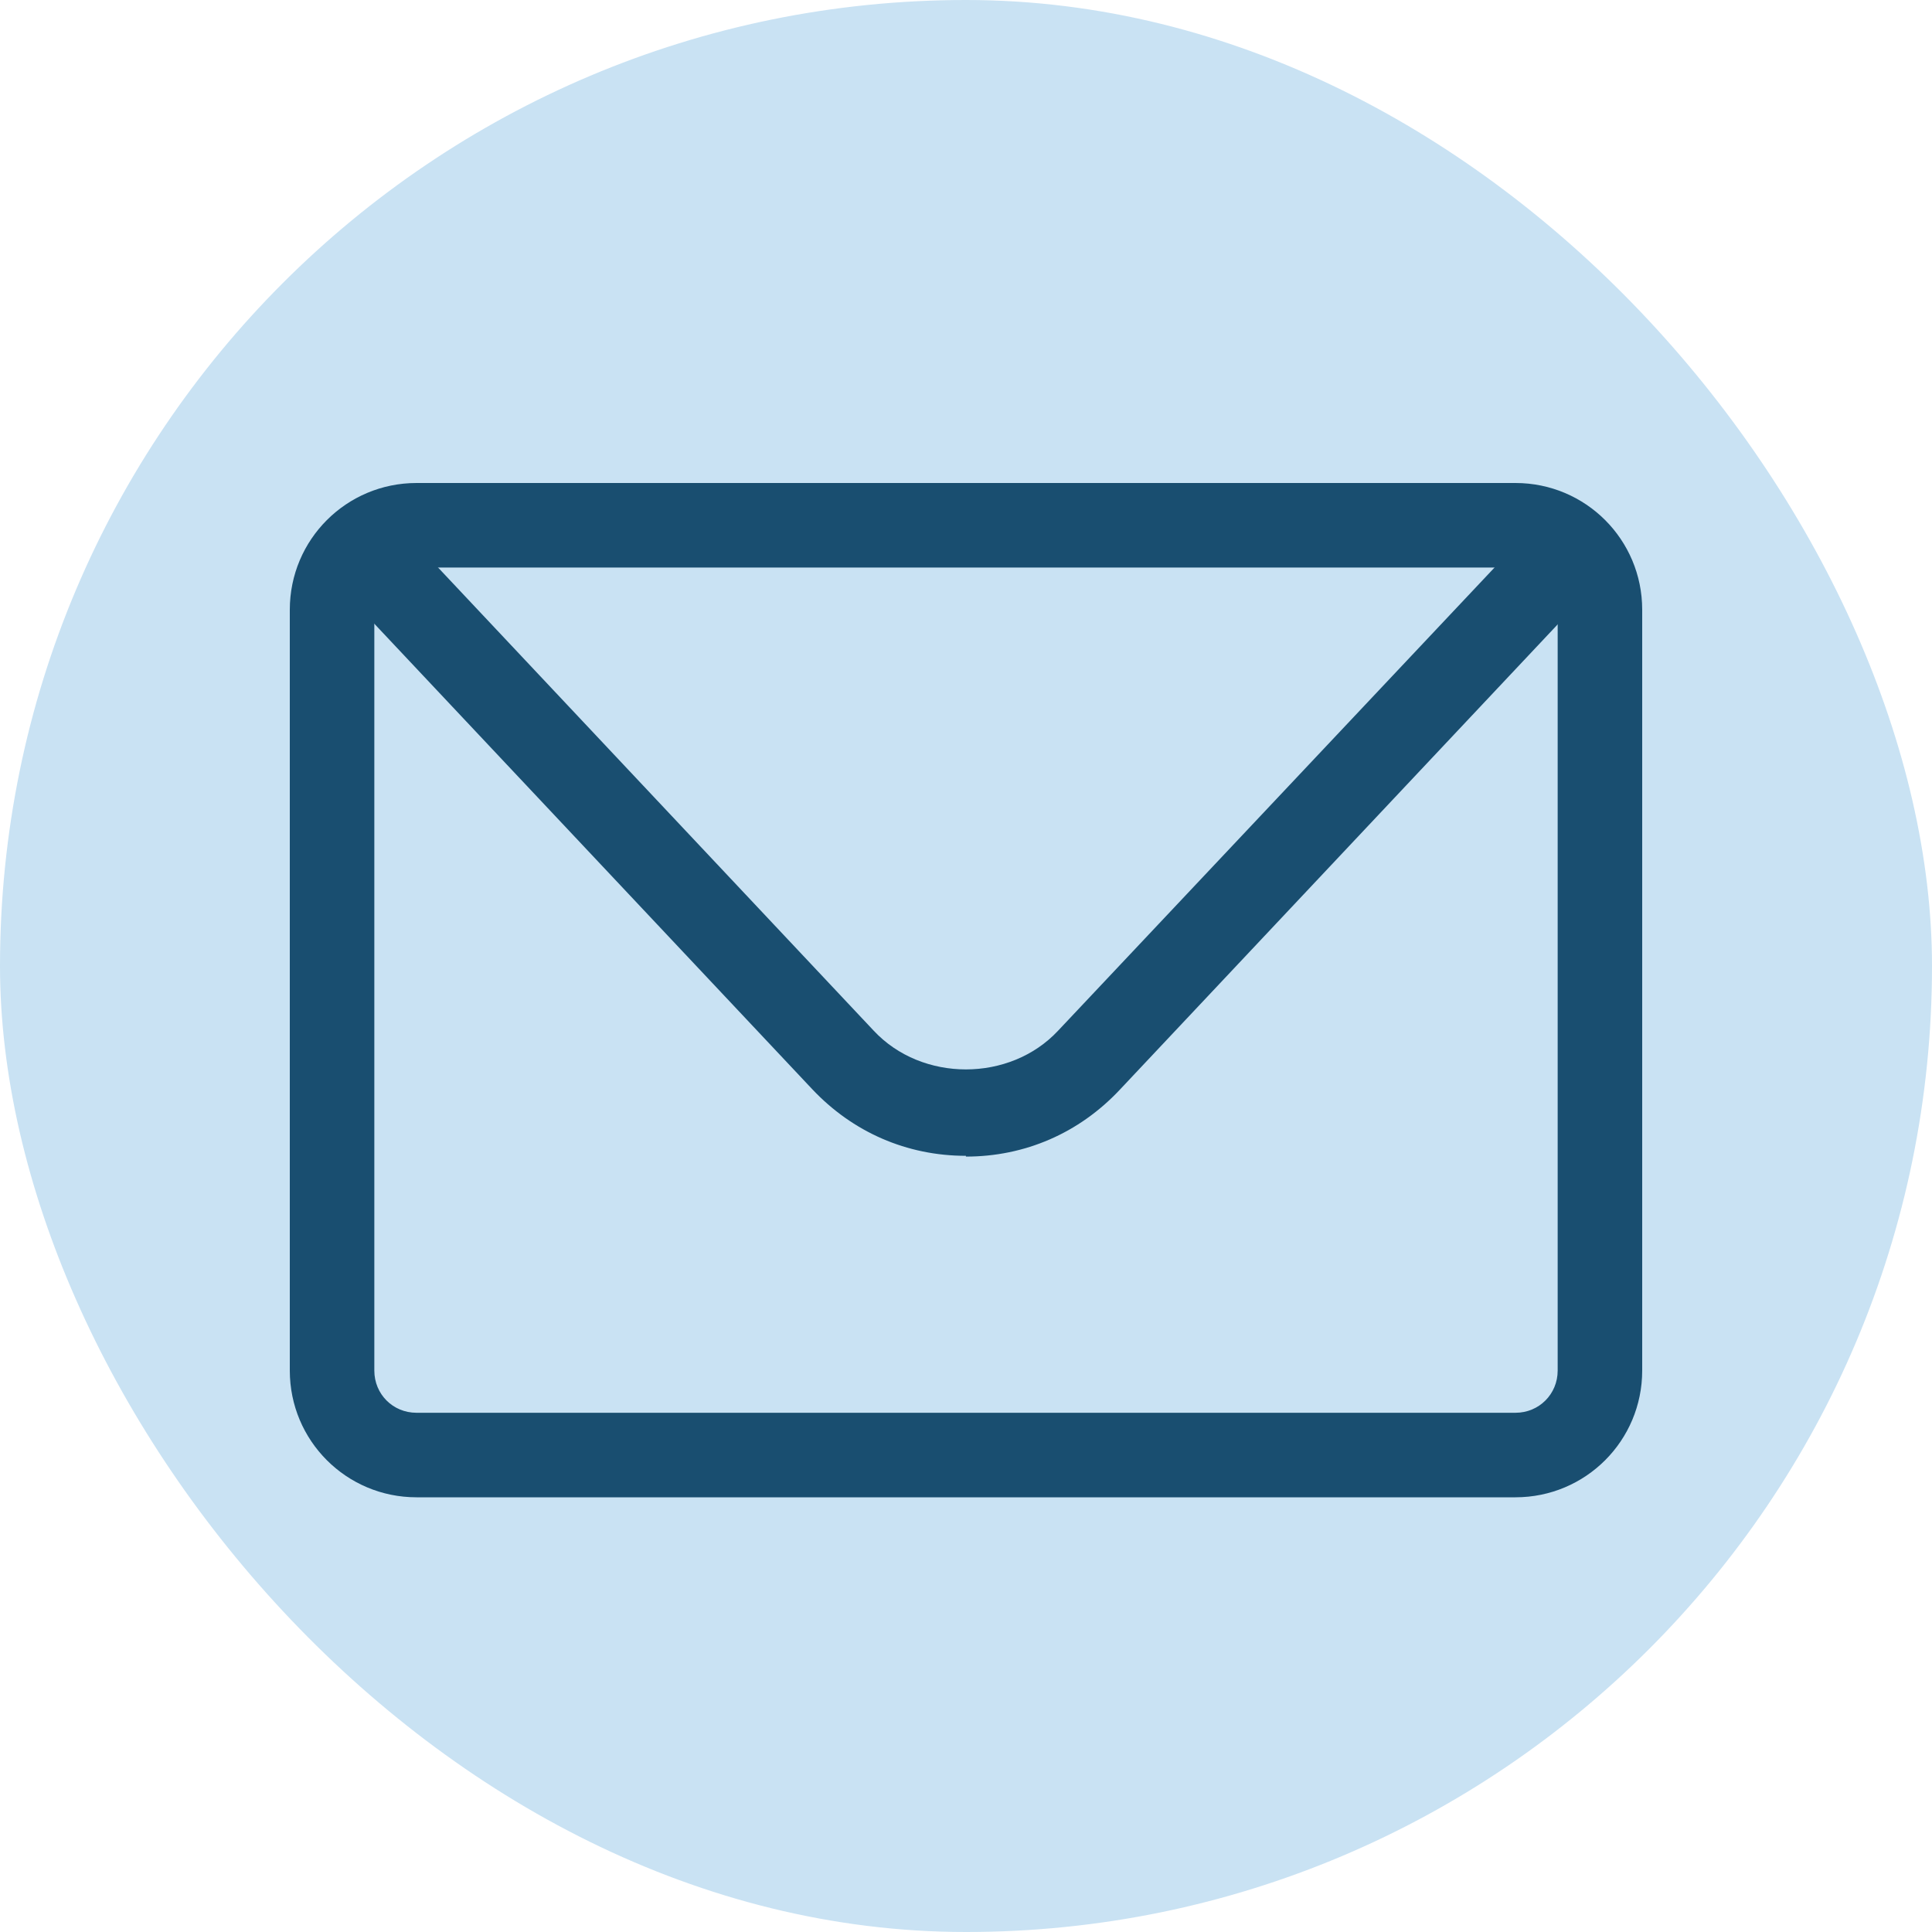
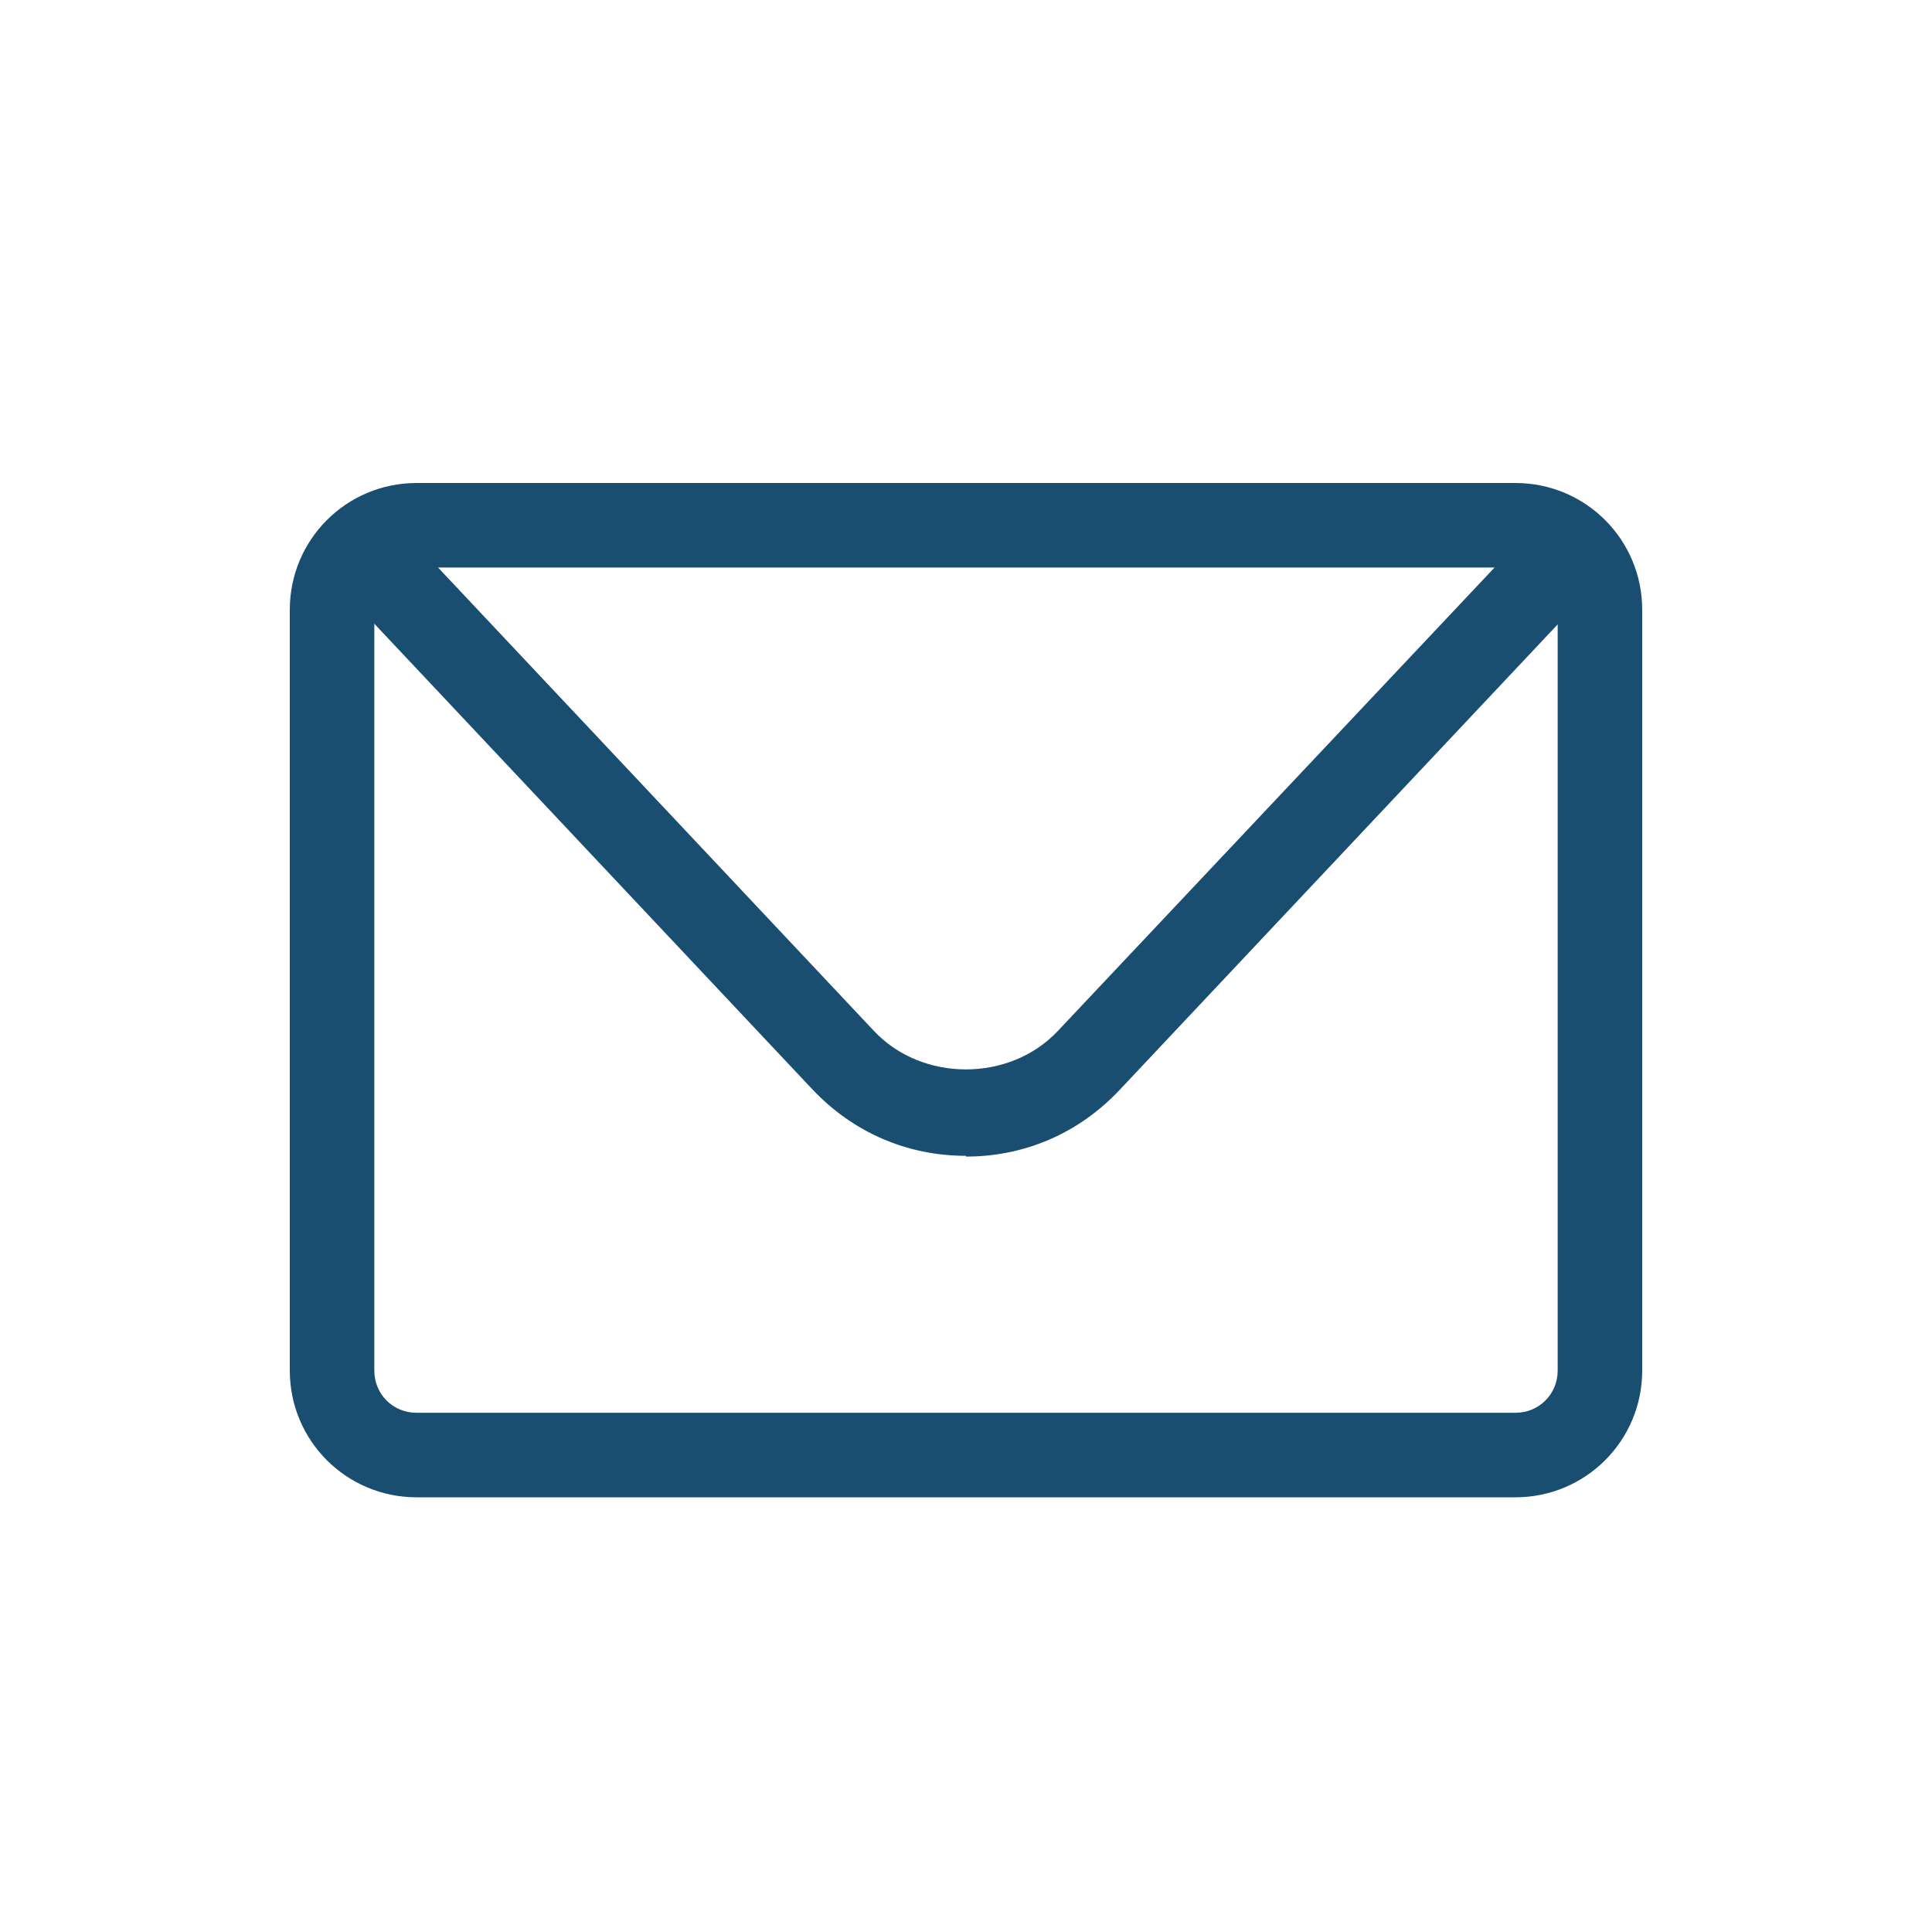
<svg xmlns="http://www.w3.org/2000/svg" width="20" height="20" viewBox="0 0 20 20" fill="none">
-   <rect width="20" height="20" rx="10" fill="#C9E2F3" />
  <path d="M15.688 15.5H4.312C3.586 15.5 3 14.914 3 14.188V6.312C3 5.586 3.586 5 4.312 5H15.688C16.414 5 17 5.586 17 6.312V14.188C17 14.914 16.414 15.5 15.688 15.5ZM4.312 5.875C4.067 5.875 3.875 6.067 3.875 6.312V14.188C3.875 14.432 4.067 14.625 4.312 14.625H15.688C15.932 14.625 16.125 14.432 16.125 14.188V6.312C16.125 6.067 15.932 5.875 15.688 5.875H4.312Z" fill="#194E70" />
-   <path d="M9.999 11.965C9.387 11.965 8.827 11.72 8.407 11.274L3.813 6.391C3.647 6.216 3.655 5.936 3.83 5.77C4.005 5.604 4.285 5.612 4.452 5.787L9.045 10.67C9.544 11.204 10.454 11.204 10.953 10.67L15.546 5.796C15.713 5.621 15.993 5.612 16.168 5.779C16.343 5.945 16.352 6.225 16.185 6.4L11.591 11.282C11.171 11.729 10.611 11.973 9.999 11.973V11.965Z" fill="#194E70" />
+   <path d="M9.999 11.965C9.387 11.965 8.827 11.72 8.407 11.274L3.813 6.391C3.647 6.216 3.655 5.936 3.83 5.77C4.005 5.604 4.285 5.612 4.452 5.787L9.045 10.67C9.544 11.204 10.454 11.204 10.953 10.67L15.546 5.796C15.713 5.621 15.993 5.612 16.168 5.779C16.343 5.945 16.352 6.225 16.185 6.4L11.591 11.282C11.171 11.729 10.611 11.973 9.999 11.973V11.965" fill="#194E70" />
</svg>